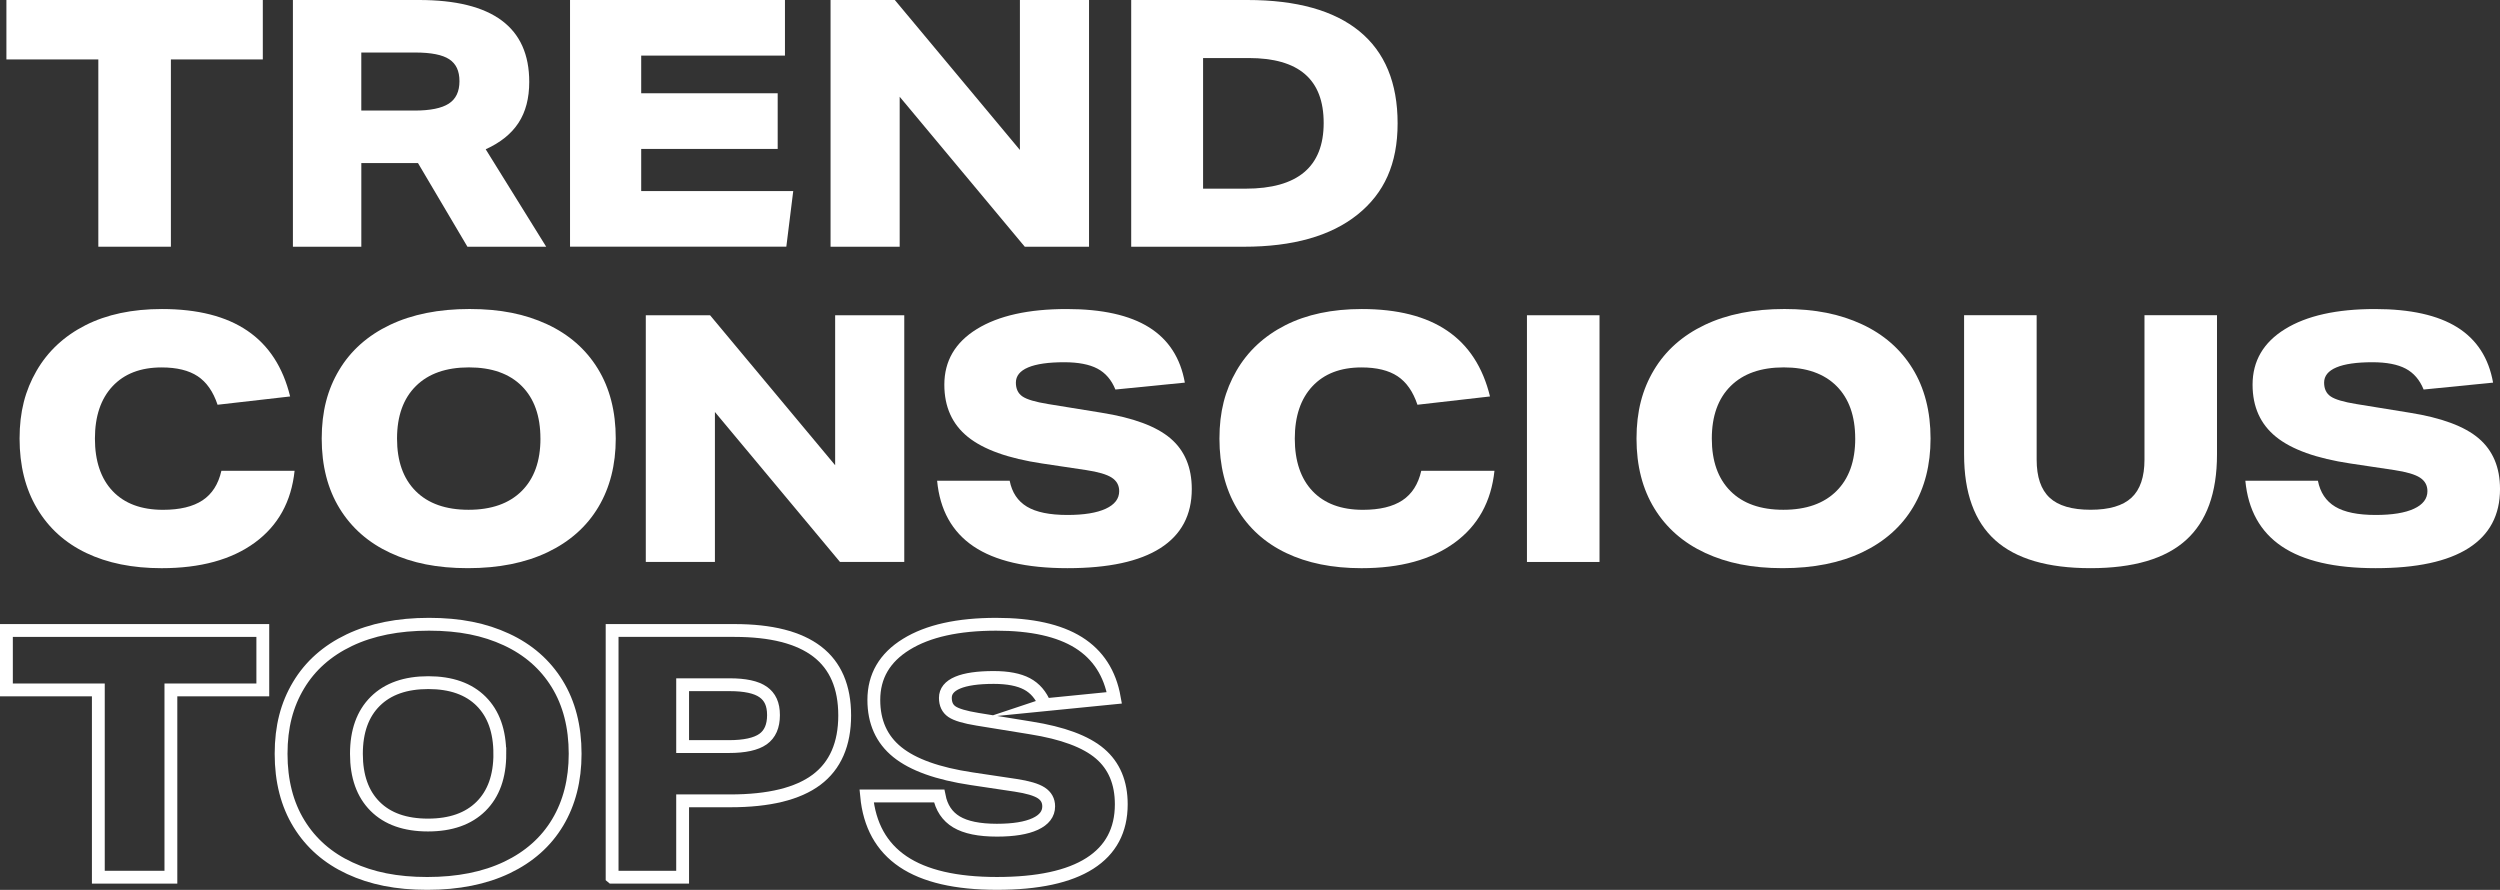
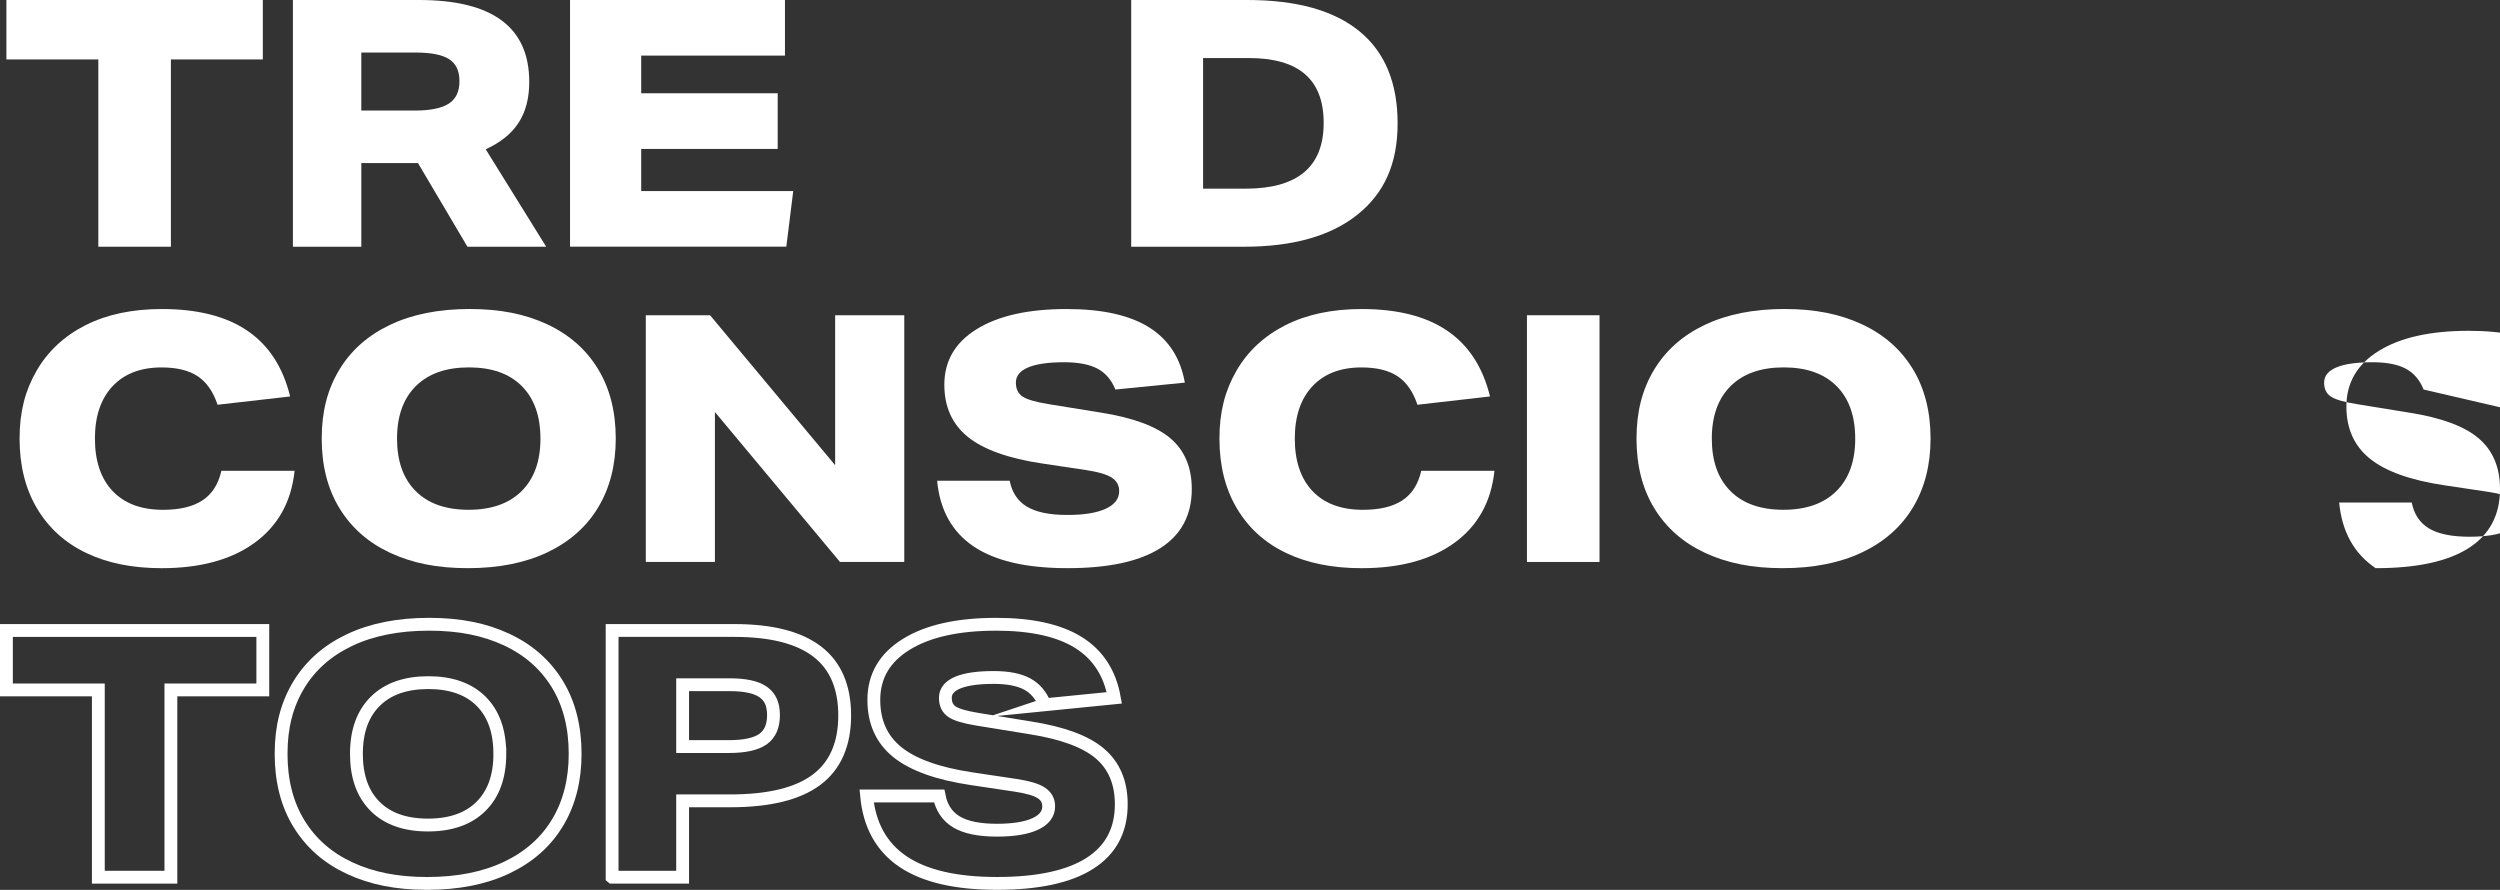
<svg xmlns="http://www.w3.org/2000/svg" id="_レイヤー_2" viewBox="0 0 1168.98 416.08">
  <rect x="0" y="0" width="1168.98" height="416.08" fill="#333333" stroke="none" />
  <defs>
    <style>.cls-1{fill:none;stroke:#fff;stroke-miterlimit:10;stroke-width:6px;}.cls-2{fill:#fff;stroke-width:0px;}</style>
  </defs>
  <g id="_レイヤー_1-2">
    <path class="cls-2" d="M45.98,115.36V27.79H3V0h119.89v27.79h-42.98v87.57h-33.93Z" />
    <path class="cls-2" d="M218.56,115.36l-23.11-39.1h-26.5v39.1h-31.99V0h58.97c34.36,0,51.54,12.76,51.54,38.29,0,7.65-1.67,14.03-5.01,19.15-3.34,5.12-8.46,9.24-15.35,12.36l28.28,45.56h-36.84ZM193.83,51.7c7.32,0,12.66-1.08,16-3.23,3.34-2.15,5.01-5.65,5.01-10.5s-1.59-8.16-4.77-10.26c-3.18-2.1-8.48-3.15-15.92-3.15h-25.21v27.14h24.88Z" />
    <path class="cls-2" d="M266.54,115.36V0h100.5v26.01h-67.22v17.61h63.82v26.01h-63.82v19.71h71.09l-3.23,26.01h-101.15Z" />
-     <path class="cls-2" d="M479.17,115.36l-58.49-70.12v70.12h-32.32V0h30.05l58.49,70.12V0h32.32v115.36h-30.05Z" />
    <path class="cls-2" d="M528.94,115.36V0h54.29c23.05,0,40.53,4.88,52.43,14.62,11.9,9.75,17.85,24.1,17.85,43.06s-6.25,32.64-18.74,42.66c-12.5,10.02-30.21,15.03-53.16,15.03h-52.67ZM582.42,88.22c24.34,0,36.52-10.23,36.52-30.7s-11.69-30.38-35.06-30.38h-21.33v61.08h19.87Z" />
    <path class="cls-2" d="M137.75,220.11c-1.51,14.44-7.7,25.64-18.58,33.61-10.88,7.97-25.42,11.96-43.62,11.96-13.57,0-25.31-2.37-35.22-7.11-9.91-4.74-17.59-11.69-23.02-20.84-5.44-9.15-8.16-20.04-8.16-32.64s2.64-22.51,7.92-31.67c5.28-9.15,12.9-16.26,22.86-21.33,9.96-5.06,21.89-7.59,35.79-7.59,16.7,0,30.03,3.39,39.99,10.18,9.96,6.79,16.61,17.02,19.95,30.7l-33.93,3.88c-2.05-6.14-5.15-10.58-9.29-13.33-4.15-2.75-9.77-4.12-16.88-4.12-9.8,0-17.45,2.94-22.94,8.81-5.49,5.87-8.24,14.03-8.24,24.48s2.77,18.74,8.32,24.56c5.55,5.82,13.38,8.73,23.51,8.73,7.86,0,14.03-1.48,18.5-4.44,4.47-2.96,7.4-7.57,8.81-13.81h34.25Z" />
    <path class="cls-2" d="M287.92,205.08c0,12.28-2.72,22.97-8.16,32.07-5.44,9.1-13.36,16.13-23.75,21.09-10.4,4.95-22.81,7.43-37.24,7.43s-25.96-2.37-36.19-7.11c-10.24-4.74-18.15-11.66-23.75-20.76-5.6-9.1-8.4-20.01-8.4-32.72s2.72-22.97,8.16-32.07c5.44-9.1,13.36-16.13,23.75-21.09,10.39-4.95,22.81-7.43,37.24-7.43s25.96,2.37,36.19,7.11c10.23,4.74,18.15,11.66,23.75,20.76,5.6,9.1,8.4,20.01,8.4,32.72ZM252.7,205.08c0-10.56-2.91-18.74-8.72-24.56-5.82-5.82-14.06-8.73-24.72-8.73s-18.93,2.91-24.8,8.73c-5.87,5.82-8.81,14-8.81,24.56s2.91,18.74,8.73,24.56c5.82,5.82,14.06,8.73,24.72,8.73s18.93-2.91,24.8-8.73c5.87-5.82,8.81-14,8.81-24.56Z" />
    <path class="cls-2" d="M392.78,262.77l-58.49-70.12v70.12h-32.32v-115.36h30.05l58.49,70.12v-70.12h32.32v115.36h-30.05Z" />
    <path class="cls-2" d="M521.55,182.14c-1.83-4.52-4.63-7.78-8.4-9.77-3.77-1.99-8.94-2.99-15.51-2.99-7.43,0-13.06.81-16.88,2.42-3.83,1.62-5.74,3.99-5.74,7.11,0,2.91,1.02,5.06,3.07,6.46,2.04,1.4,6.03,2.59,11.96,3.55l24.88,4.04c14.97,2.37,25.77,6.38,32.4,12.04,6.62,5.66,9.94,13.55,9.94,23.67,0,12.17-4.9,21.38-14.7,27.63-9.8,6.25-24.29,9.37-43.46,9.37s-33.8-3.39-43.87-10.18c-10.07-6.79-15.75-17.02-17.05-30.7h33.93c1.08,5.49,3.77,9.53,8.08,12.12,4.31,2.59,10.61,3.88,18.9,3.88,7.76,0,13.73-.97,17.93-2.91,4.2-1.94,6.3-4.69,6.3-8.24,0-2.69-1.16-4.79-3.47-6.3-2.32-1.51-6.33-2.69-12.04-3.55l-20.52-3.07c-15.83-2.37-27.42-6.52-34.74-12.44-7.33-5.92-10.99-14.06-10.99-24.4,0-11.09,5.06-19.77,15.19-26.01,10.12-6.25,24.13-9.37,42.01-9.37,16.59,0,29.43,2.86,38.54,8.56,9.1,5.71,14.68,14.33,16.72,25.85l-32.48,3.23Z" />
    <path class="cls-2" d="M698.8,220.11c-1.51,14.44-7.7,25.64-18.58,33.61-10.88,7.97-25.42,11.96-43.62,11.96-13.57,0-25.31-2.37-35.22-7.11-9.91-4.74-17.59-11.69-23.02-20.84-5.44-9.15-8.16-20.04-8.16-32.64s2.64-22.51,7.92-31.67c5.28-9.15,12.9-16.26,22.86-21.33,9.96-5.06,21.89-7.59,35.79-7.59,16.7,0,30.03,3.39,39.99,10.18,9.96,6.79,16.61,17.02,19.95,30.7l-33.93,3.88c-2.05-6.14-5.15-10.58-9.29-13.33-4.15-2.75-9.77-4.12-16.88-4.12-9.8,0-17.45,2.94-22.94,8.81-5.49,5.87-8.24,14.03-8.24,24.48s2.77,18.74,8.32,24.56c5.55,5.82,13.38,8.73,23.51,8.73,7.86,0,14.03-1.48,18.5-4.44,4.47-2.96,7.4-7.57,8.81-13.81h34.25Z" />
    <path class="cls-2" d="M713.99,262.77v-115.36h33.93v115.36h-33.93Z" />
    <path class="cls-2" d="M902.71,205.08c0,12.28-2.72,22.97-8.16,32.07-5.44,9.1-13.36,16.13-23.75,21.09-10.4,4.95-22.81,7.43-37.24,7.43s-25.96-2.37-36.19-7.11c-10.24-4.74-18.15-11.66-23.75-20.76-5.6-9.1-8.4-20.01-8.4-32.72s2.72-22.97,8.16-32.07c5.44-9.1,13.36-16.13,23.75-21.09,10.39-4.95,22.81-7.43,37.24-7.43s25.96,2.37,36.19,7.11c10.23,4.74,18.15,11.66,23.75,20.76,5.6,9.1,8.4,20.01,8.4,32.72ZM867.48,205.08c0-10.56-2.91-18.74-8.72-24.56-5.82-5.82-14.06-8.73-24.72-8.73s-18.93,2.91-24.8,8.73c-5.87,5.82-8.81,14-8.81,24.56s2.91,18.74,8.73,24.56c5.82,5.82,14.06,8.73,24.72,8.73s18.93-2.91,24.8-8.73c5.87-5.82,8.81-14,8.81-24.56Z" />
-     <path class="cls-2" d="M1002.72,147.4h33.93v65.11c0,17.99-4.85,31.35-14.54,40.07s-24.56,13.09-44.59,13.09-34.9-4.36-44.59-13.09-14.54-22.08-14.54-40.07v-65.11h33.93v67.54c0,8.08,2.02,14,6.06,17.77,4.04,3.77,10.42,5.65,19.15,5.65s15.11-1.88,19.15-5.65c4.04-3.77,6.06-9.69,6.06-17.77v-67.54Z" />
-     <path class="cls-2" d="M1133.27,182.14c-1.83-4.52-4.63-7.78-8.4-9.77-3.77-1.99-8.94-2.99-15.51-2.99-7.43,0-13.06.81-16.88,2.42-3.83,1.62-5.74,3.99-5.74,7.11,0,2.91,1.02,5.06,3.07,6.46,2.04,1.4,6.03,2.59,11.96,3.55l24.88,4.04c14.97,2.37,25.77,6.38,32.4,12.04,6.62,5.66,9.94,13.55,9.94,23.67,0,12.17-4.9,21.38-14.7,27.63-9.8,6.25-24.29,9.37-43.46,9.37s-33.8-3.39-43.87-10.18c-10.07-6.79-15.75-17.02-17.05-30.7h33.93c1.08,5.49,3.77,9.53,8.08,12.12,4.31,2.59,10.61,3.88,18.9,3.88,7.76,0,13.73-.97,17.93-2.91,4.2-1.94,6.3-4.69,6.3-8.24,0-2.69-1.16-4.79-3.47-6.3-2.32-1.51-6.33-2.69-12.04-3.55l-20.52-3.07c-15.83-2.37-27.42-6.52-34.74-12.44-7.33-5.92-10.99-14.06-10.99-24.4,0-11.09,5.06-19.77,15.19-26.01,10.12-6.25,24.13-9.37,42.01-9.37,16.59,0,29.43,2.86,38.54,8.56,9.1,5.71,14.68,14.33,16.72,25.85l-32.48,3.23Z" />
+     <path class="cls-2" d="M1133.27,182.14c-1.83-4.52-4.63-7.78-8.4-9.77-3.77-1.99-8.94-2.99-15.51-2.99-7.43,0-13.06.81-16.88,2.42-3.83,1.62-5.74,3.99-5.74,7.11,0,2.91,1.02,5.06,3.07,6.46,2.04,1.4,6.03,2.59,11.96,3.55l24.88,4.04c14.97,2.37,25.77,6.38,32.4,12.04,6.62,5.66,9.94,13.55,9.94,23.67,0,12.17-4.9,21.38-14.7,27.63-9.8,6.25-24.29,9.37-43.46,9.37c-10.07-6.79-15.75-17.02-17.05-30.7h33.93c1.08,5.49,3.77,9.53,8.08,12.12,4.31,2.59,10.61,3.88,18.9,3.88,7.76,0,13.73-.97,17.93-2.91,4.2-1.94,6.3-4.69,6.3-8.24,0-2.69-1.16-4.79-3.47-6.3-2.32-1.51-6.33-2.69-12.04-3.55l-20.52-3.07c-15.83-2.37-27.42-6.52-34.74-12.44-7.33-5.92-10.99-14.06-10.99-24.4,0-11.09,5.06-19.77,15.19-26.01,10.12-6.25,24.13-9.37,42.01-9.37,16.59,0,29.43,2.86,38.54,8.56,9.1,5.71,14.68,14.33,16.72,25.85l-32.48,3.23Z" />
    <path class="cls-1" d="M45.98,410.17v-87.57H3v-27.79h119.89v27.79h-42.98v87.57h-33.93Z" />
    <path class="cls-1" d="M268.93,352.49c0,12.28-2.72,22.97-8.16,32.07-5.44,9.1-13.36,16.13-23.75,21.09-10.4,4.95-22.81,7.43-37.24,7.43s-25.96-2.37-36.19-7.11c-10.24-4.74-18.15-11.66-23.75-20.76-5.6-9.1-8.4-20.01-8.4-32.72s2.72-22.97,8.16-32.07c5.44-9.1,13.36-16.13,23.75-21.09,10.39-4.95,22.81-7.43,37.24-7.43s25.96,2.37,36.19,7.11c10.23,4.74,18.15,11.66,23.75,20.76,5.6,9.1,8.4,20.01,8.4,32.72ZM233.71,352.49c0-10.56-2.91-18.74-8.72-24.56-5.82-5.82-14.06-8.73-24.72-8.73s-18.93,2.91-24.8,8.73c-5.87,5.82-8.81,14-8.81,24.56s2.91,18.74,8.73,24.56c5.82,5.82,14.06,8.73,24.72,8.73s18.93-2.91,24.8-8.73c5.87-5.82,8.81-14,8.81-24.56Z" />
    <path class="cls-1" d="M286.22,410.17v-115.36h57.2c17.23,0,30.13,3.29,38.7,9.86,8.56,6.57,12.85,16.54,12.85,29.89s-4.39,23.48-13.17,30.05c-8.78,6.57-22.22,9.86-40.31,9.86h-22.3v35.71h-32.96ZM340.83,349.09c7.32,0,12.63-1.16,15.92-3.47,3.29-2.31,4.93-6.06,4.93-11.23s-1.62-8.56-4.85-10.83-8.46-3.39-15.67-3.39h-21.97v28.92h21.65Z" />
    <path class="cls-1" d="M488.58,329.54c-1.83-4.52-4.63-7.78-8.4-9.77-3.77-1.99-8.94-2.99-15.51-2.99-7.43,0-13.06.81-16.88,2.42-3.83,1.62-5.74,3.99-5.74,7.11,0,2.91,1.02,5.06,3.07,6.46,2.04,1.4,6.03,2.59,11.96,3.55l24.88,4.04c14.97,2.37,25.77,6.38,32.4,12.04,6.62,5.66,9.94,13.55,9.94,23.67,0,12.17-4.9,21.38-14.7,27.63-9.8,6.25-24.29,9.37-43.46,9.37s-33.8-3.39-43.87-10.18c-10.07-6.79-15.75-17.02-17.05-30.7h33.93c1.08,5.49,3.77,9.53,8.08,12.12,4.31,2.59,10.61,3.88,18.9,3.88,7.76,0,13.73-.97,17.93-2.91,4.2-1.94,6.3-4.69,6.3-8.24,0-2.69-1.16-4.79-3.47-6.3-2.32-1.51-6.33-2.69-12.04-3.55l-20.52-3.07c-15.83-2.37-27.42-6.52-34.74-12.44-7.33-5.92-10.99-14.06-10.99-24.4,0-11.09,5.06-19.77,15.19-26.01,10.12-6.25,24.13-9.37,42.01-9.37,16.59,0,29.43,2.86,38.54,8.56,9.1,5.71,14.68,14.33,16.72,25.85l-32.48,3.23Z" />
  </g>
</svg>